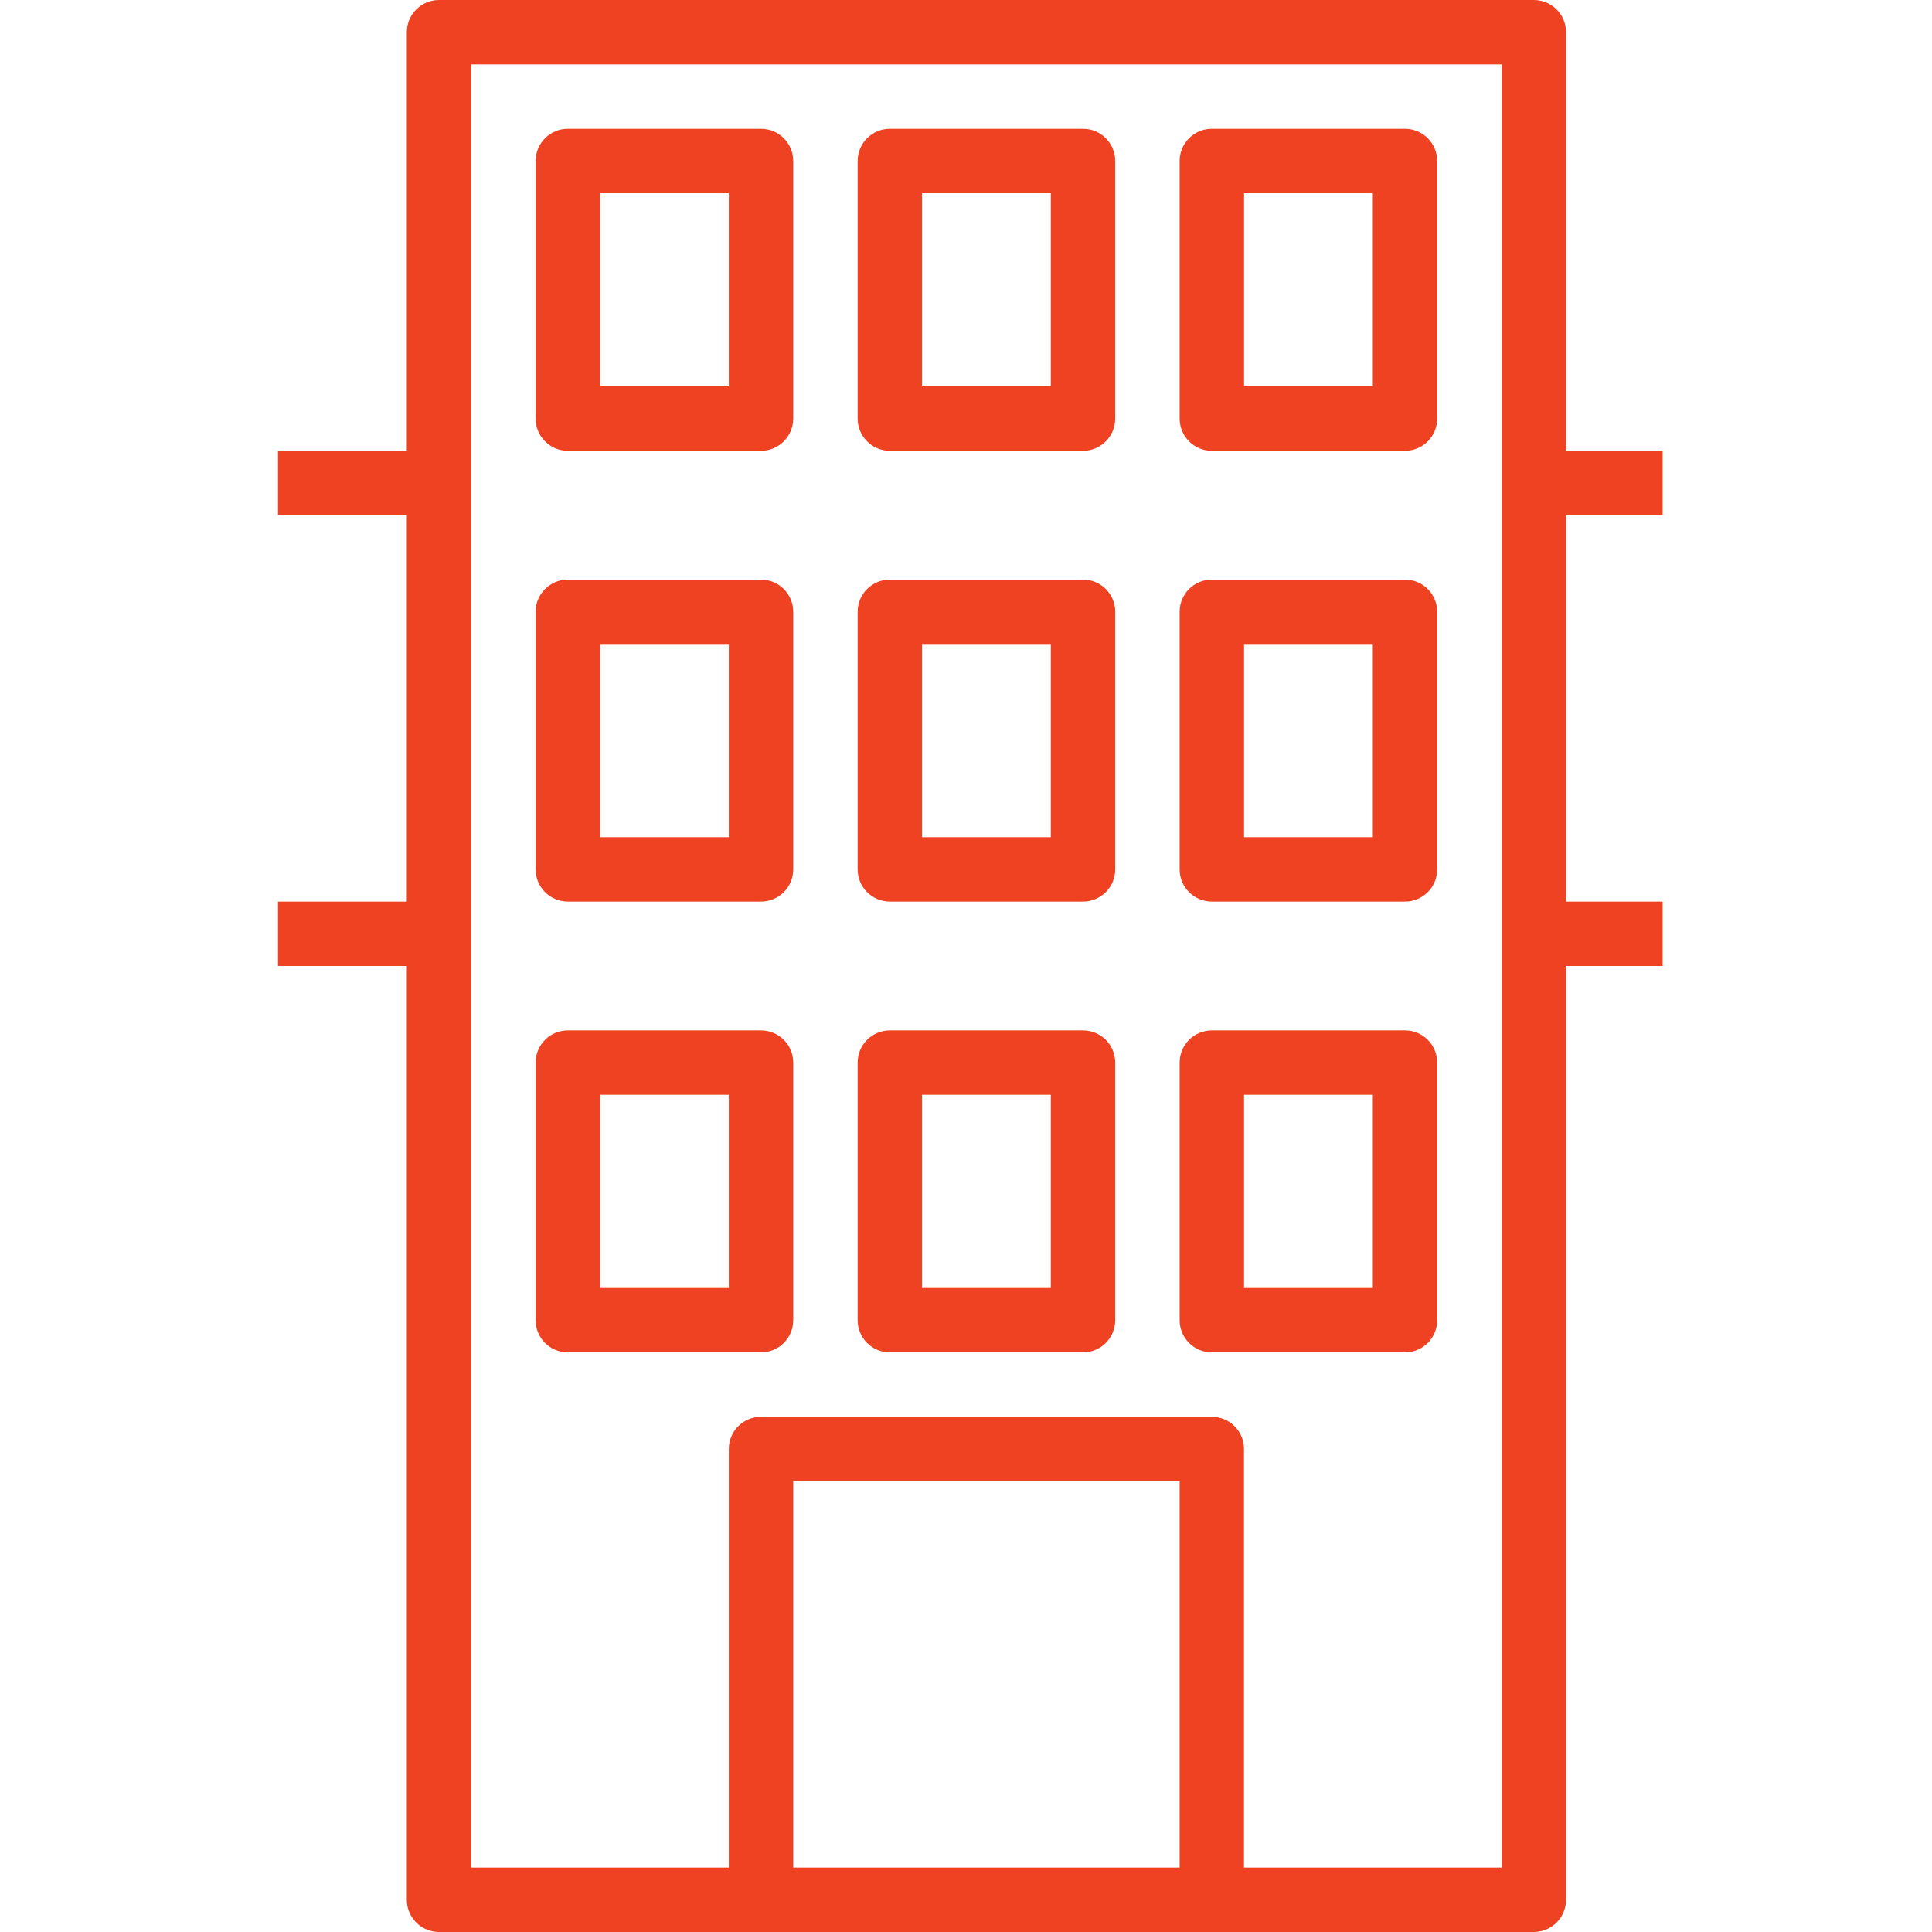
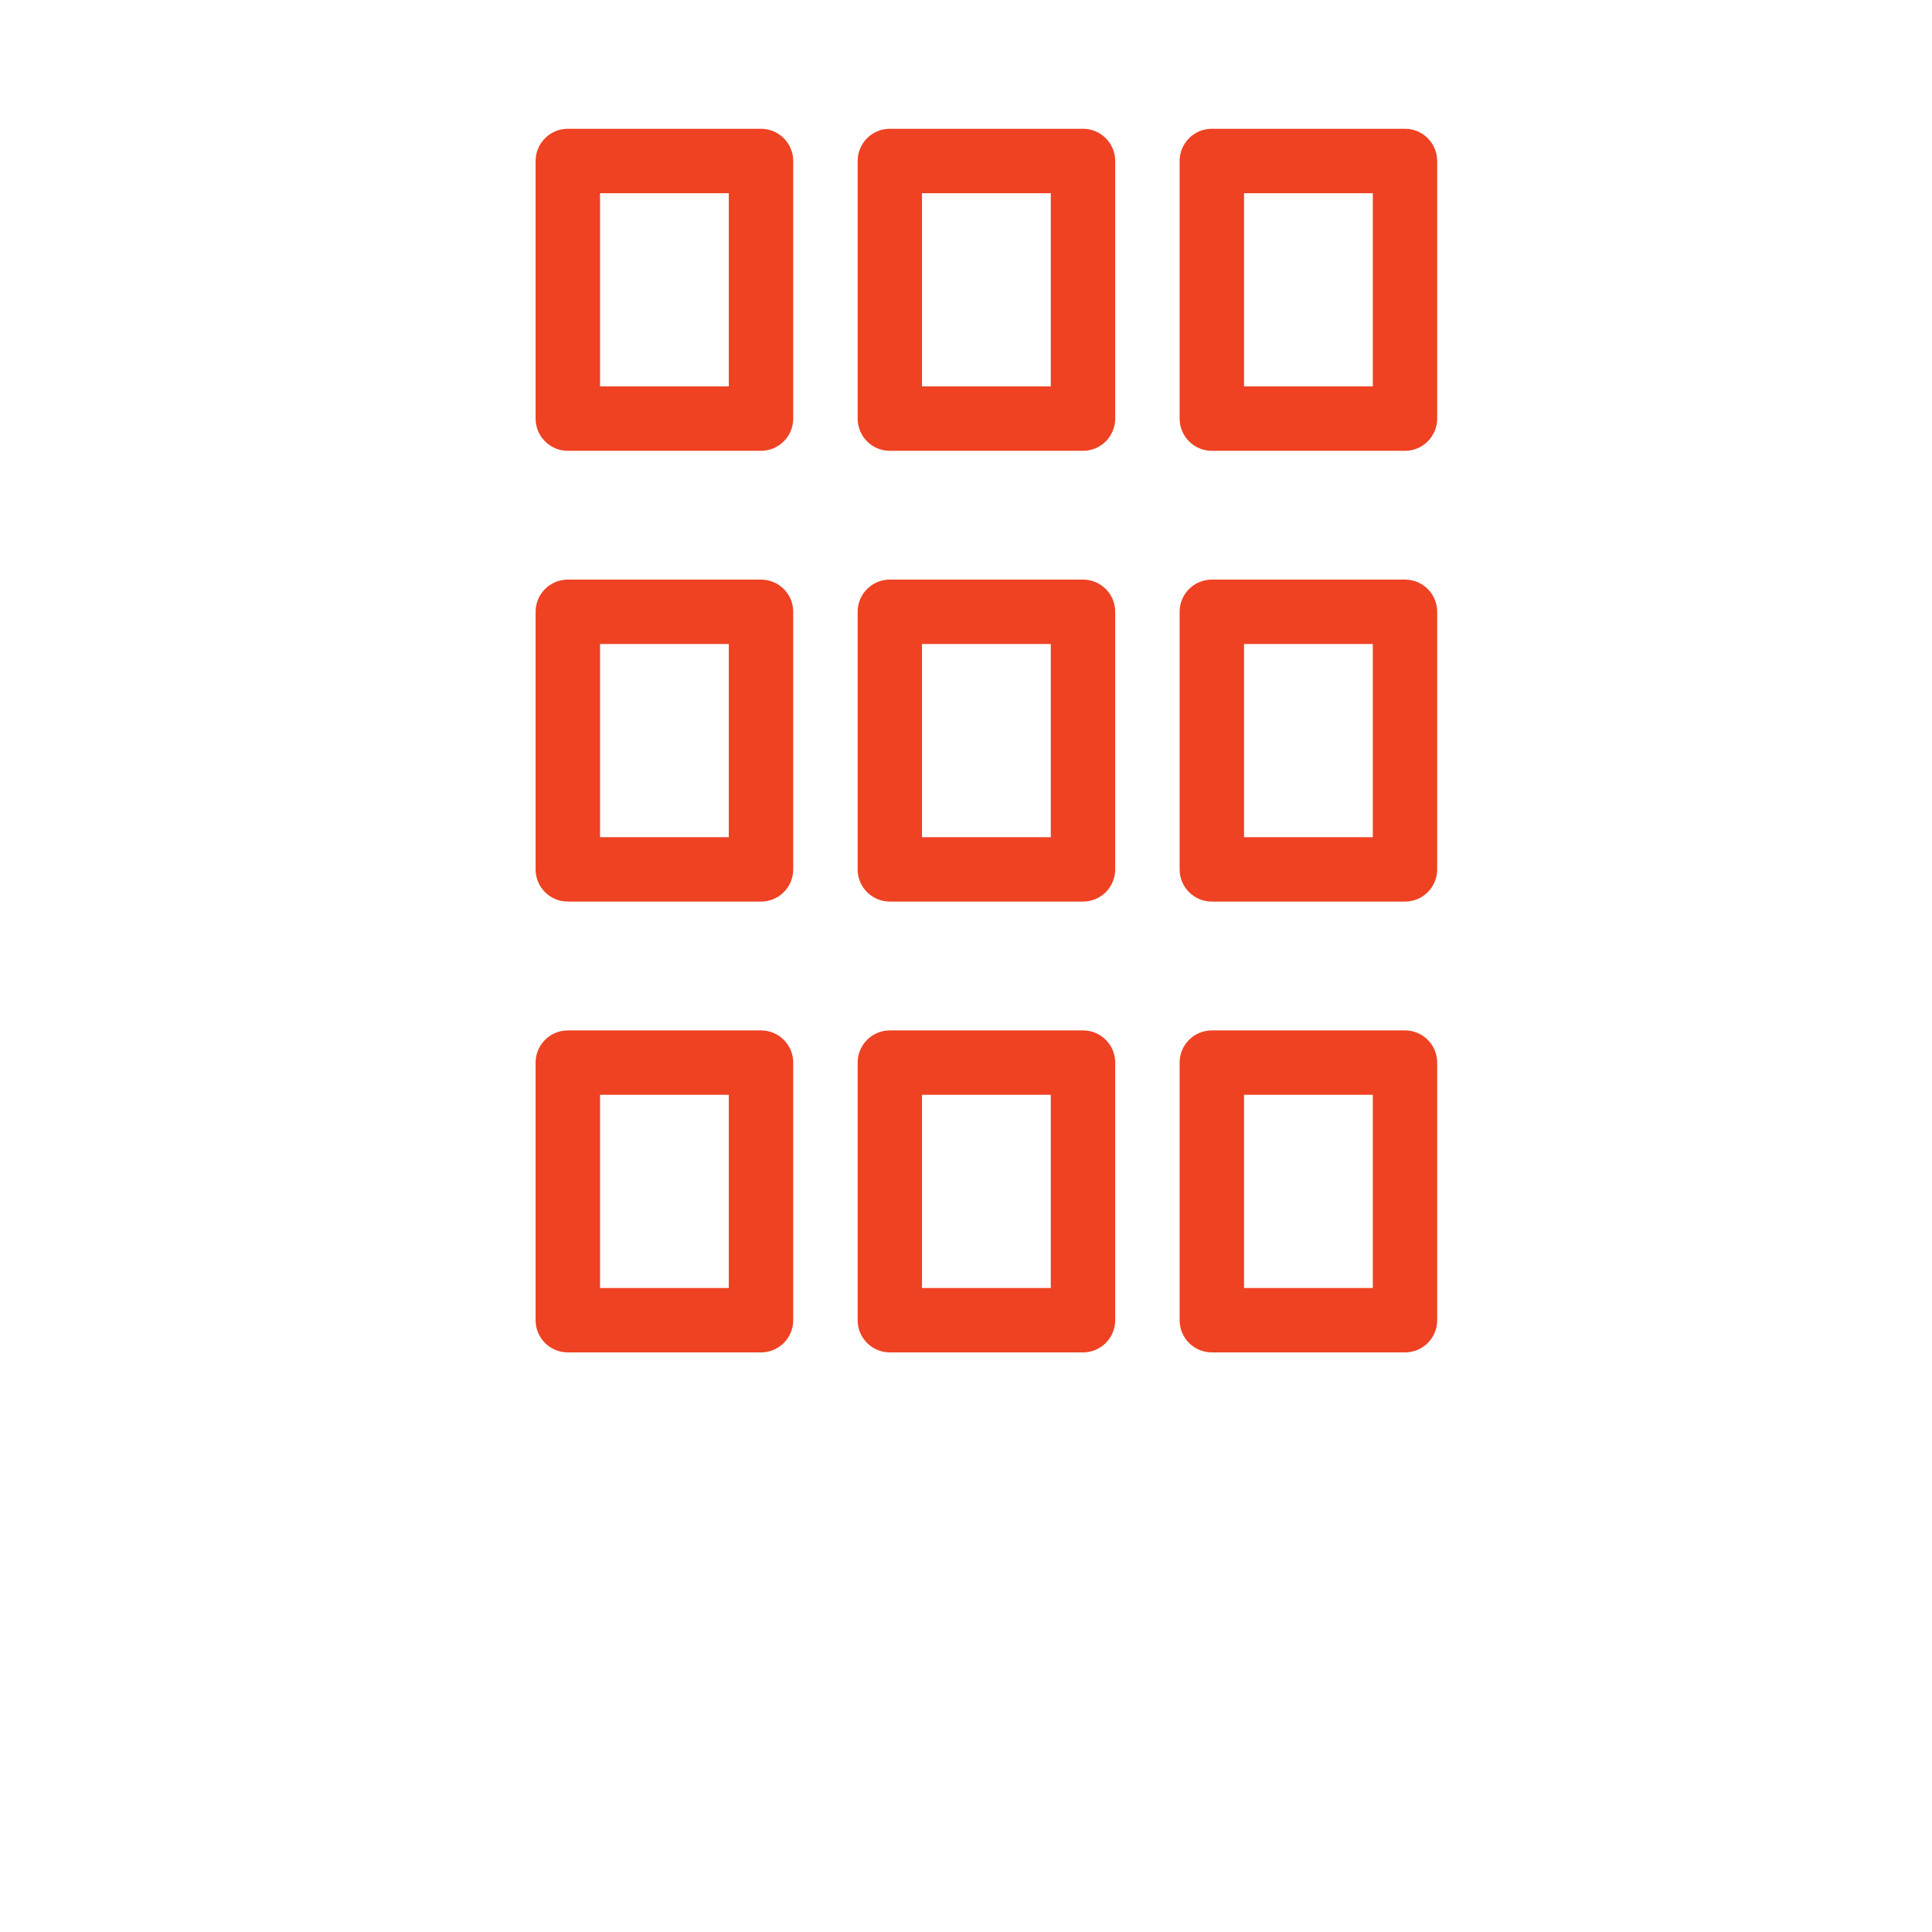
<svg xmlns="http://www.w3.org/2000/svg" width="35px" height="35px" viewBox="0 0 35 35" version="1.1">
  <title>icon/apartment-selected</title>
  <desc>Created with Sketch.</desc>
  <defs />
  <g id="icon/apartment-selected" stroke="none" stroke-width="1" fill="none" fill-rule="evenodd">
    <g id="005-apartment" transform="translate(5, 0)" fill="#EE4223" fill-rule="nonzero">
      <path d="M8.786,2.333 L5.286,2.333 C4.964,2.333 4.703,2.595 4.703,2.917 L4.703,7.583 C4.703,7.905 4.964,8.167 5.286,8.167 L8.786,8.167 C9.109,8.167 9.37,7.905 9.37,7.583 L9.37,2.917 C9.37,2.595 9.109,2.333 8.786,2.333 Z M8.203,7 L5.87,7 L5.87,3.5 L8.203,3.5 L8.203,7 Z" id="Shape" />
      <path d="M8.786,10.5 L5.286,10.5 C4.964,10.5 4.703,10.761 4.703,11.083 L4.703,15.75 C4.703,16.072 4.964,16.333 5.286,16.333 L8.786,16.333 C9.109,16.333 9.37,16.072 9.37,15.75 L9.37,11.083 C9.37,10.761 9.109,10.5 8.786,10.5 Z M8.203,15.167 L5.87,15.167 L5.87,11.667 L8.203,11.667 L8.203,15.167 Z" id="Shape" />
      <path d="M14.62,2.333 L11.12,2.333 C10.798,2.333 10.537,2.595 10.537,2.917 L10.537,7.583 C10.537,7.905 10.798,8.167 11.12,8.167 L14.62,8.167 C14.942,8.167 15.203,7.905 15.203,7.583 L15.203,2.917 C15.203,2.595 14.942,2.333 14.62,2.333 Z M14.036,7 L11.703,7 L11.703,3.5 L14.036,3.5 L14.036,7 Z" id="Shape" />
      <path d="M14.62,10.5 L11.12,10.5 C10.798,10.5 10.537,10.761 10.537,11.083 L10.537,15.75 C10.537,16.072 10.798,16.333 11.12,16.333 L14.62,16.333 C14.942,16.333 15.203,16.072 15.203,15.75 L15.203,11.083 C15.203,10.761 14.942,10.5 14.62,10.5 Z M14.036,15.167 L11.703,15.167 L11.703,11.667 L14.036,11.667 L14.036,15.167 Z" id="Shape" />
      <path d="M20.453,2.333 L16.953,2.333 C16.631,2.333 16.37,2.595 16.37,2.917 L16.37,7.583 C16.37,7.905 16.631,8.167 16.953,8.167 L20.453,8.167 C20.775,8.167 21.036,7.905 21.036,7.583 L21.036,2.917 C21.036,2.595 20.775,2.333 20.453,2.333 Z M19.87,7 L17.537,7 L17.537,3.5 L19.87,3.5 L19.87,7 Z" id="Shape" />
      <path d="M20.453,10.5 L16.953,10.5 C16.631,10.5 16.37,10.761 16.37,11.083 L16.37,15.75 C16.37,16.072 16.631,16.333 16.953,16.333 L20.453,16.333 C20.775,16.333 21.036,16.072 21.036,15.75 L21.036,11.083 C21.036,10.761 20.775,10.5 20.453,10.5 Z M19.87,15.167 L17.537,15.167 L17.537,11.667 L19.87,11.667 L19.87,15.167 Z" id="Shape" />
      <path d="M8.786,18.667 L5.286,18.667 C4.964,18.667 4.703,18.928 4.703,19.25 L4.703,23.917 C4.703,24.239 4.964,24.5 5.286,24.5 L8.786,24.5 C9.109,24.5 9.37,24.239 9.37,23.917 L9.37,19.25 C9.37,18.928 9.109,18.667 8.786,18.667 Z M8.203,23.333 L5.87,23.333 L5.87,19.833 L8.203,19.833 L8.203,23.333 Z" id="Shape" />
      <path d="M14.62,18.667 L11.12,18.667 C10.798,18.667 10.537,18.928 10.537,19.25 L10.537,23.917 C10.537,24.239 10.798,24.5 11.12,24.5 L14.62,24.5 C14.942,24.5 15.203,24.239 15.203,23.917 L15.203,19.25 C15.203,18.928 14.942,18.667 14.62,18.667 Z M14.036,23.333 L11.703,23.333 L11.703,19.833 L14.036,19.833 L14.036,23.333 Z" id="Shape" />
      <path d="M20.453,18.667 L16.953,18.667 C16.631,18.667 16.37,18.928 16.37,19.25 L16.37,23.917 C16.37,24.239 16.631,24.5 16.953,24.5 L20.453,24.5 C20.775,24.5 21.036,24.239 21.036,23.917 L21.036,19.25 C21.036,18.928 20.775,18.667 20.453,18.667 Z M19.87,23.333 L17.537,23.333 L17.537,19.833 L19.87,19.833 L19.87,23.333 Z" id="Shape" />
-       <path d="M25.12,9.333 L25.12,8.167 L23.37,8.167 L23.37,0.583 C23.37,0.261 23.109,0 22.787,0 L2.953,0 C2.631,0 2.37,0.261 2.37,0.583 L2.37,8.167 L0.036,8.167 L0.036,9.333 L2.37,9.333 L2.37,16.333 L0.036,16.333 L0.036,17.5 L2.37,17.5 L2.37,34.417 C2.37,34.739 2.631,35 2.953,35 L8.786,35 L16.953,35 L22.786,35 C23.109,35 23.37,34.739 23.37,34.417 L23.37,17.5 L25.12,17.5 L25.12,16.333 L23.37,16.333 L23.37,9.333 L25.12,9.333 Z M16.37,33.833 L9.37,33.833 L9.37,26.833 L16.37,26.833 L16.37,33.833 Z M22.203,8.167 L22.203,9.333 L22.203,16.333 L22.203,17.5 L22.203,33.833 L17.536,33.833 L17.536,26.25 C17.536,25.928 17.275,25.667 16.953,25.667 L8.786,25.667 C8.464,25.667 8.203,25.928 8.203,26.25 L8.203,33.833 L3.536,33.833 L3.536,1.167 L22.203,1.167 L22.203,8.167 Z" id="Shape" />
    </g>
  </g>
</svg>